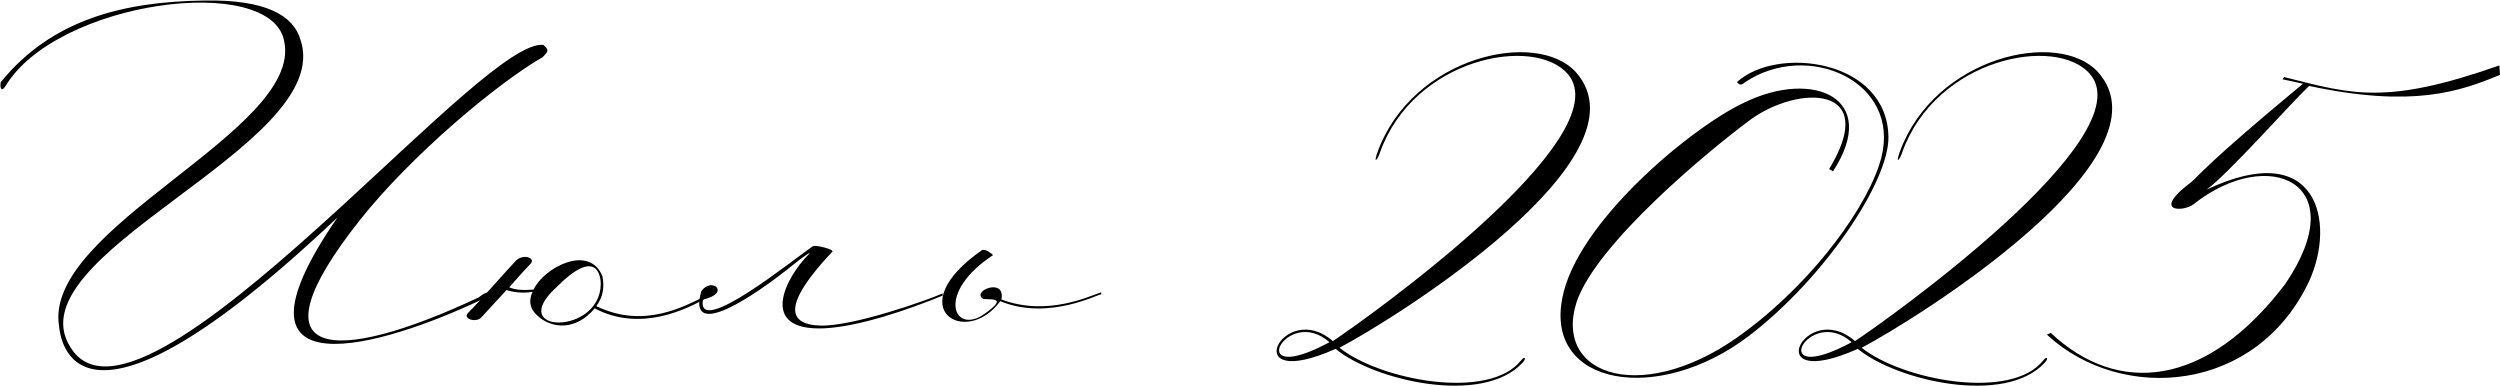
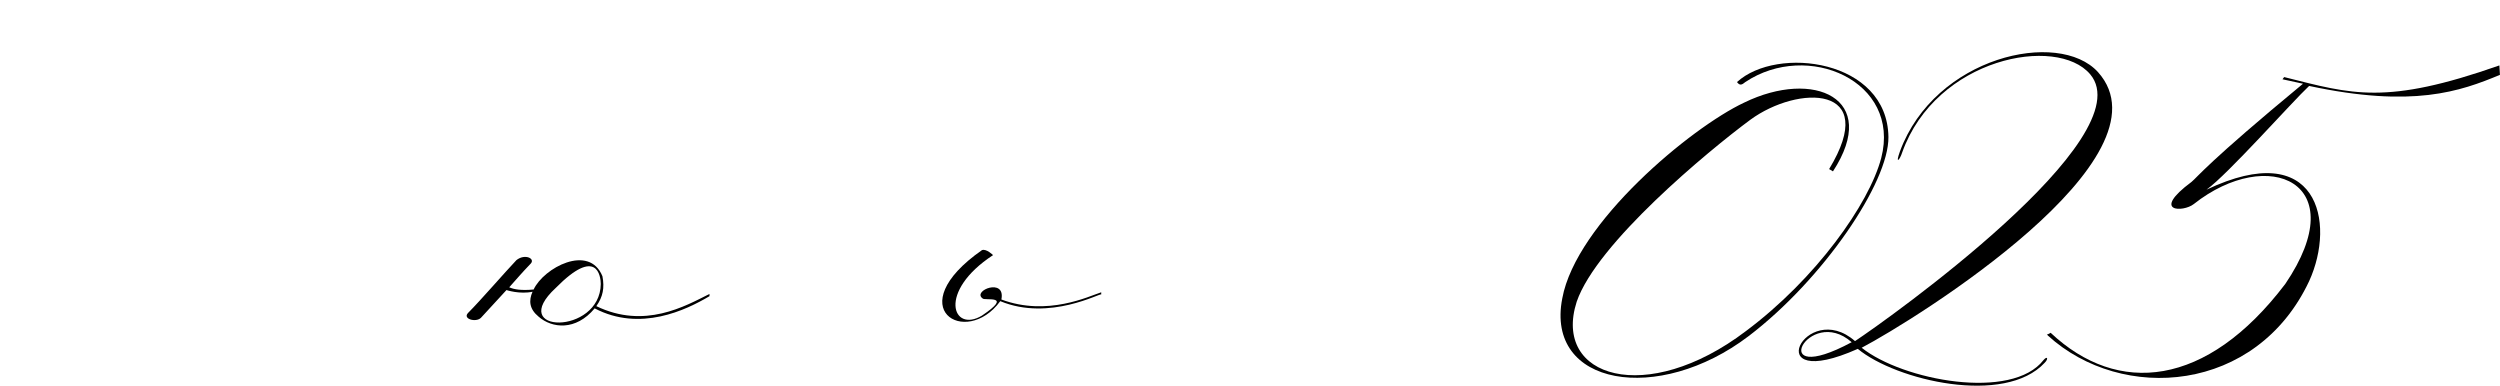
<svg xmlns="http://www.w3.org/2000/svg" width="4507" height="696" viewBox="0 0 4507 696" fill="none">
-   <path d="M541.479 70.933C608.479 264.933 1.479 462.933 132.479 633.933C206.479 728.933 417.479 552.933 611.479 375.933C775.479 225.933 926.479 74.933 979.479 80.933C991.479 90.933 987.479 92.933 978.479 102.933C896.479 149.933 741.479 279.933 649.479 395.933C445.479 652.933 601.479 658.933 863.479 535.933C882.479 519.933 889.479 529.933 868.479 539.933C694.479 622.933 383.479 717.933 608.479 391.933C126.479 847.933 108.479 603.933 106.479 587.933C77.479 409.933 545.479 235.933 512.479 74.933C490.479 -50.067 101.479 0.933 9.479 155.933C1.479 167.933 -0.521 154.933 1.479 147.933C93.479 34.933 222.479 2.933 368.479 0.933C479.479 -1.067 528.479 27.933 541.479 70.933Z" fill="black" />
  <path d="M960.049 525.933C937.049 530.933 913.049 522.933 913.049 522.933L867.049 572.933C858.049 581.933 833.049 574.933 844.049 563.933C866.049 541.933 911.049 489.933 931.049 468.933C946.049 456.933 965.05 465.933 957.049 474.933C937.05 495.933 936.049 497.933 918.049 517.933C927.049 521.933 940.049 523.933 962.049 521.933C980.049 482.933 1062.05 438.933 1086.05 497.933C1090.05 518.933 1087.05 534.933 1075.05 551.933C1162.05 593.933 1235.05 551.933 1279.05 529.933V533.933C1237.05 558.933 1154.05 598.933 1072.05 555.933C1038.05 596.933 995.049 591.933 971.049 570.933C954.049 556.933 953.05 541.933 960.049 525.933ZM1083.05 511.933C1083.05 497.933 1076.05 443.933 1002.05 518.933C912.049 601.933 1082.05 604.933 1083.05 511.933Z" fill="black" />
-   <path d="M1430.37 476.933C1361.37 532.933 1237.37 616.933 1264.37 524.933C1283.37 497.933 1318.37 528.933 1267.37 539.933C1254.37 610.933 1432.37 465.933 1465.37 443.933C1470.37 440.933 1505.37 449.933 1500.37 453.933C1452.37 504.933 1389.37 583.933 1478.37 586.933C1537.37 588.933 1672.37 540.933 1699.37 528.933V532.933C1638.37 557.933 1549.37 588.933 1485.37 591.933C1365.37 596.933 1416.37 499.933 1458.37 457.933C1463.37 452.933 1451.37 459.933 1430.37 476.933Z" fill="black" />
  <path d="M1770.29 568.933C1828.29 529.933 1774.29 542.933 1771.29 537.933C1752.29 523.933 1813.29 499.933 1805.29 539.933C1888.29 570.933 1963.29 533.933 1985.29 526.933V530.933C1985.29 526.933 1892.29 579.933 1803.29 542.933C1741.29 627.933 1621.29 554.933 1770.29 450.933C1778.29 447.933 1790.29 459.933 1790.29 459.933C1689.29 525.933 1717.29 600.933 1770.29 568.933Z" fill="black" />
-   <path d="M2396.82 616.933C2318.82 547.933 2238.82 701.933 2396.82 616.933ZM2744.82 653.933C2672.82 731.933 2476.82 685.933 2407.82 628.933C2225.82 709.933 2313.82 536.933 2402.82 614.933C2461.82 575.933 2922.82 247.933 2826.82 133.933C2766.82 62.933 2548.82 103.933 2487.82 274.933C2483.82 287.933 2474.82 297.933 2483.82 272.933C2546.82 101.933 2769.82 51.933 2840.82 129.933C2979.82 284.933 2511.82 575.933 2414.82 626.933C2488.82 685.933 2685.82 722.933 2742.82 648.933C2749.82 640.933 2751.82 646.933 2744.82 653.933Z" fill="black" />
  <path d="M3297.47 304.933C3390.47 151.933 3241.47 152.933 3155.47 215.933C3078.47 272.933 2878.47 438.933 2842.47 543.933C2798.47 680.933 2968.47 732.933 3147.47 596.933C3273.47 502.933 3369.47 367.933 3391.47 284.933C3427.47 145.933 3258.47 72.933 3146.47 147.933C3140.47 152.933 3136.47 154.933 3131.47 147.933C3203.47 81.933 3402.47 106.933 3404.47 246.933C3405.47 328.933 3286.47 503.933 3152.47 605.933C2989.47 729.933 2785.47 695.933 2816.47 537.933C2841.47 401.933 3048.47 229.933 3144.47 184.933C3269.47 123.933 3390.47 176.933 3304.47 308.933C3300.47 306.933 3298.47 304.933 3297.47 304.933Z" fill="black" />
  <path d="M3338.22 616.933C3260.22 547.933 3180.22 701.933 3338.22 616.933ZM3686.22 653.933C3614.22 731.933 3418.22 685.933 3349.22 628.933C3167.22 709.933 3255.22 536.933 3344.22 614.933C3403.22 575.933 3864.22 247.933 3768.22 133.933C3708.22 62.933 3490.22 103.933 3429.22 274.933C3425.22 287.933 3416.22 297.933 3425.22 272.933C3488.22 101.933 3711.22 51.933 3782.22 129.933C3921.22 284.933 3453.22 575.933 3356.22 626.933C3430.22 685.933 3627.22 722.933 3684.22 648.933C3691.22 640.933 3693.22 646.933 3686.22 653.933Z" fill="black" />
  <path d="M4505.88 117.933L4506.88 134.933C4434.88 164.933 4349.88 194.933 4162.88 154.933C4131.88 183.933 4015.88 314.933 3977.88 341.933C4177.88 246.933 4211.88 399.933 4162.88 506.933C4067.88 708.933 3825.88 726.933 3691.88 604.933C3688.88 599.933 3687.88 605.933 3696.88 599.933C3817.88 713.933 3977.88 698.933 4119.88 511.933C4244.88 327.933 4088.88 261.933 3954.88 367.933C3935.88 382.933 3876.88 382.933 3950.88 327.933C3961.88 318.933 3978.88 293.933 4151.88 150.933L4114.88 142.933L4117.88 138.933C4240.88 169.933 4300.88 189.933 4505.88 117.933Z" fill="black" />
</svg>